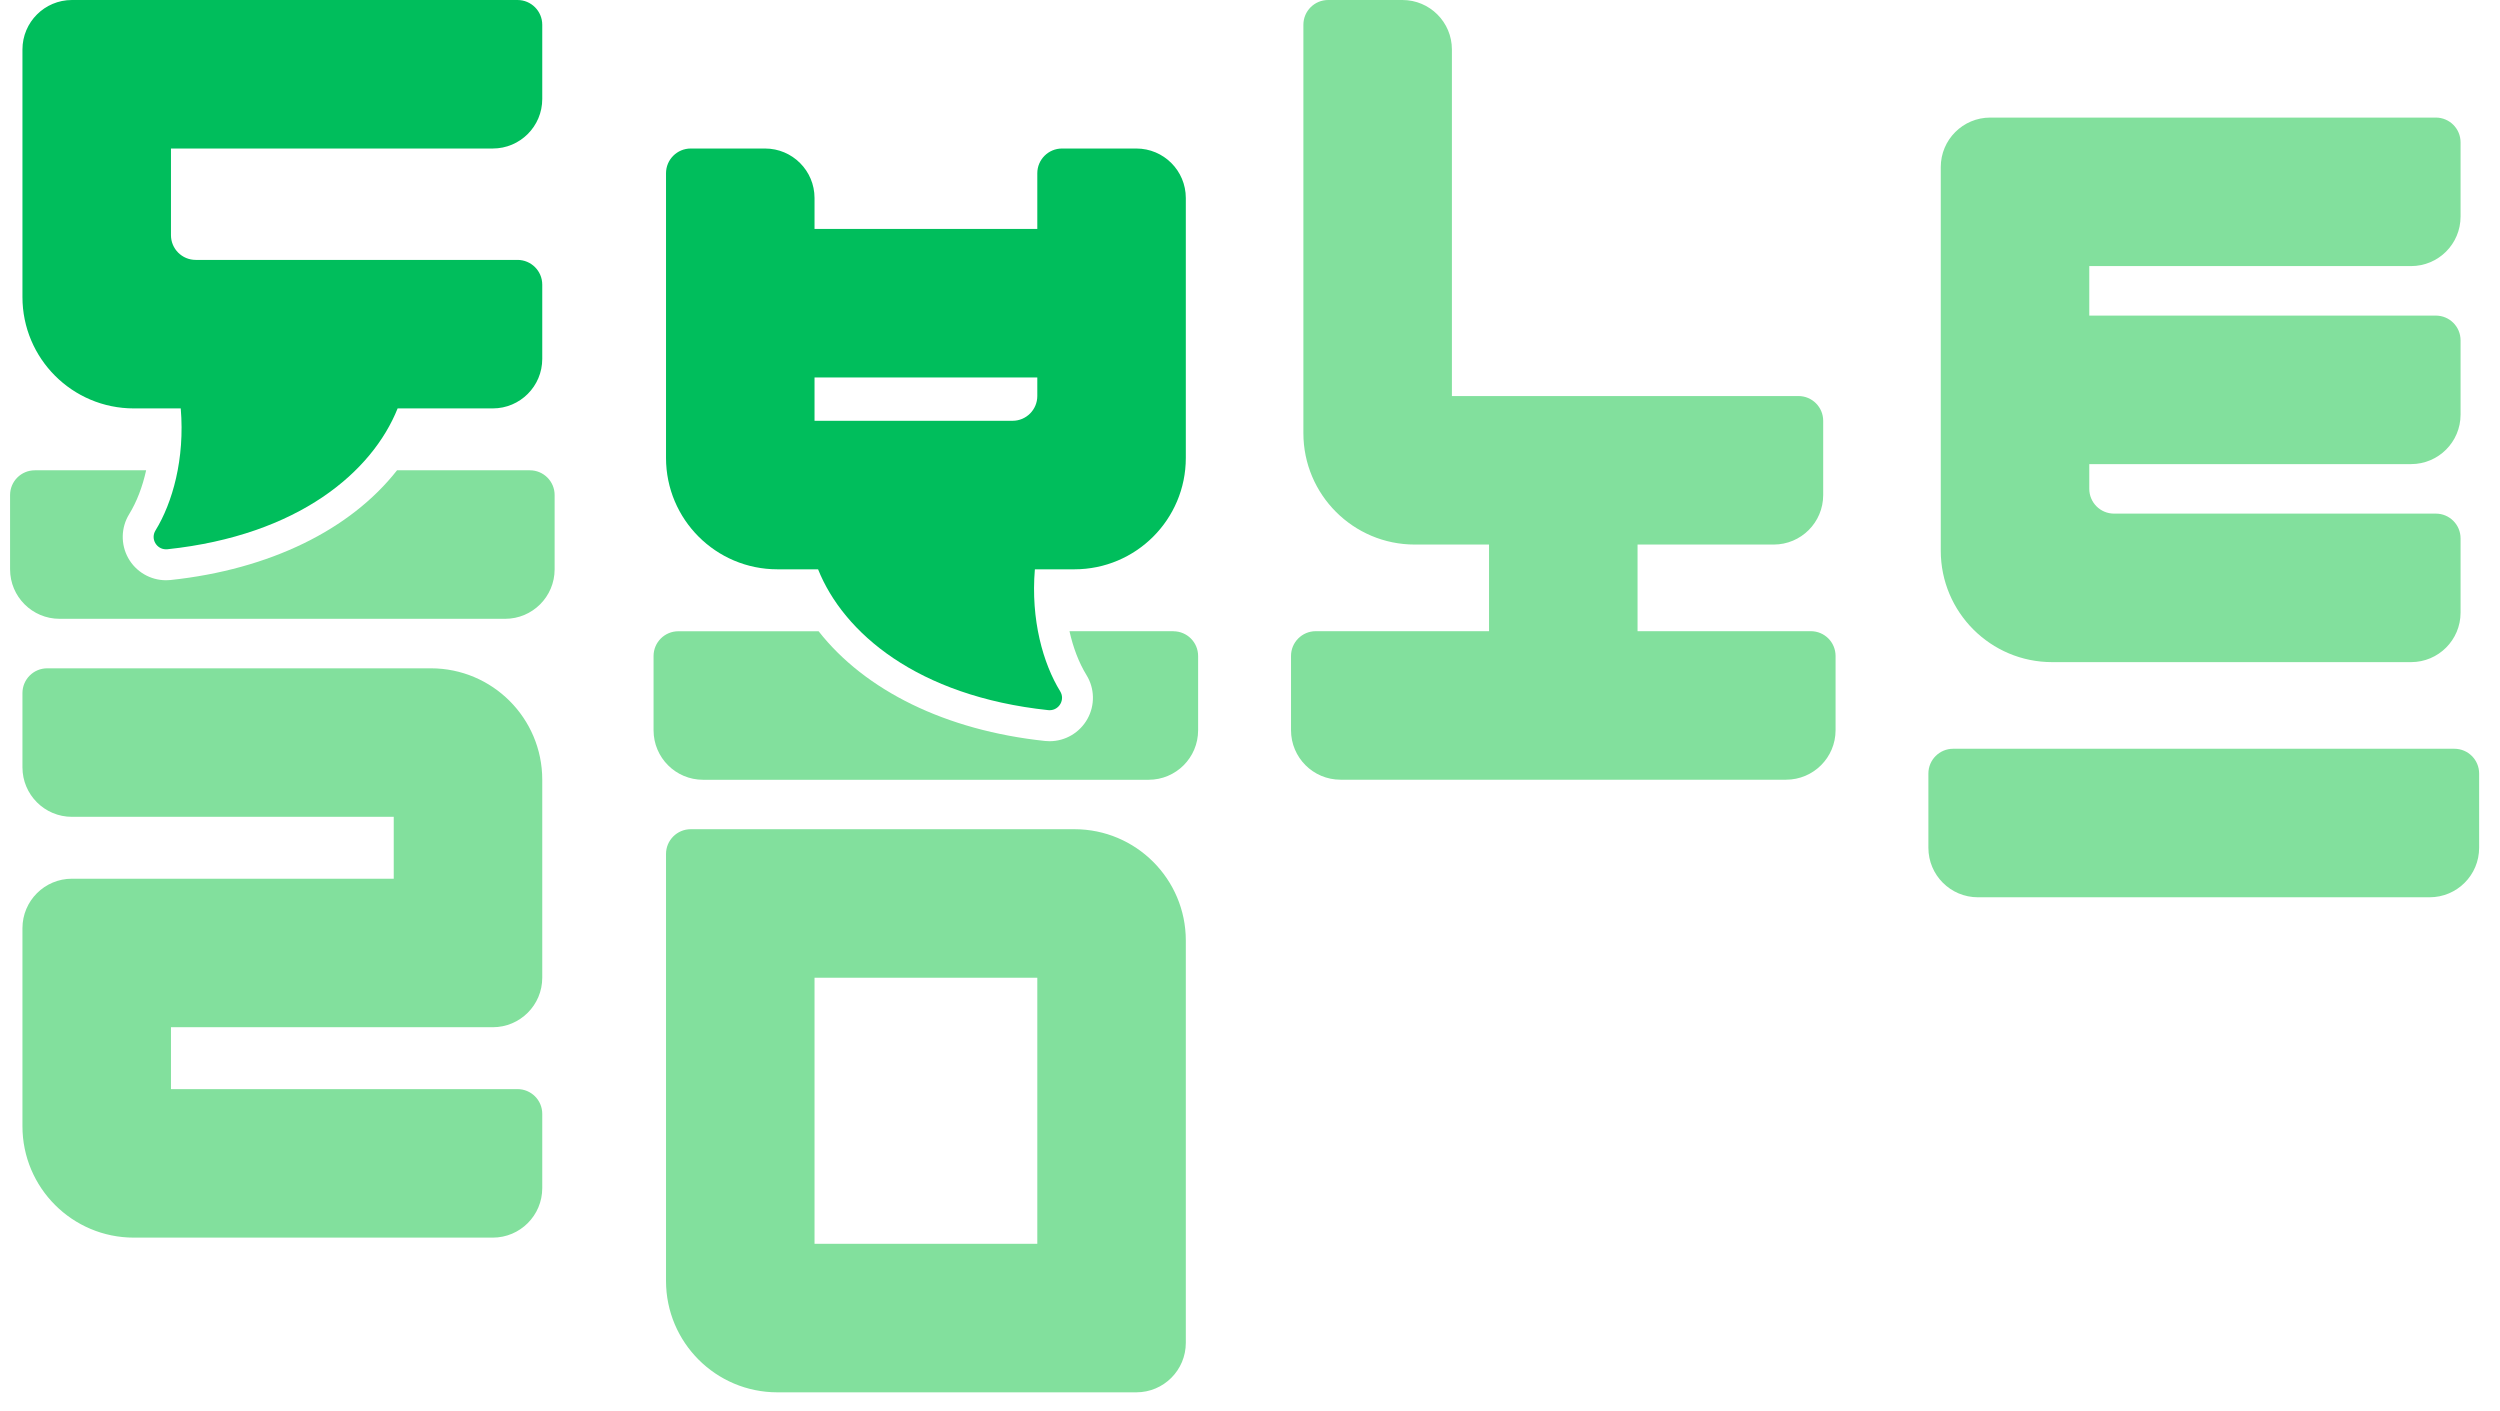
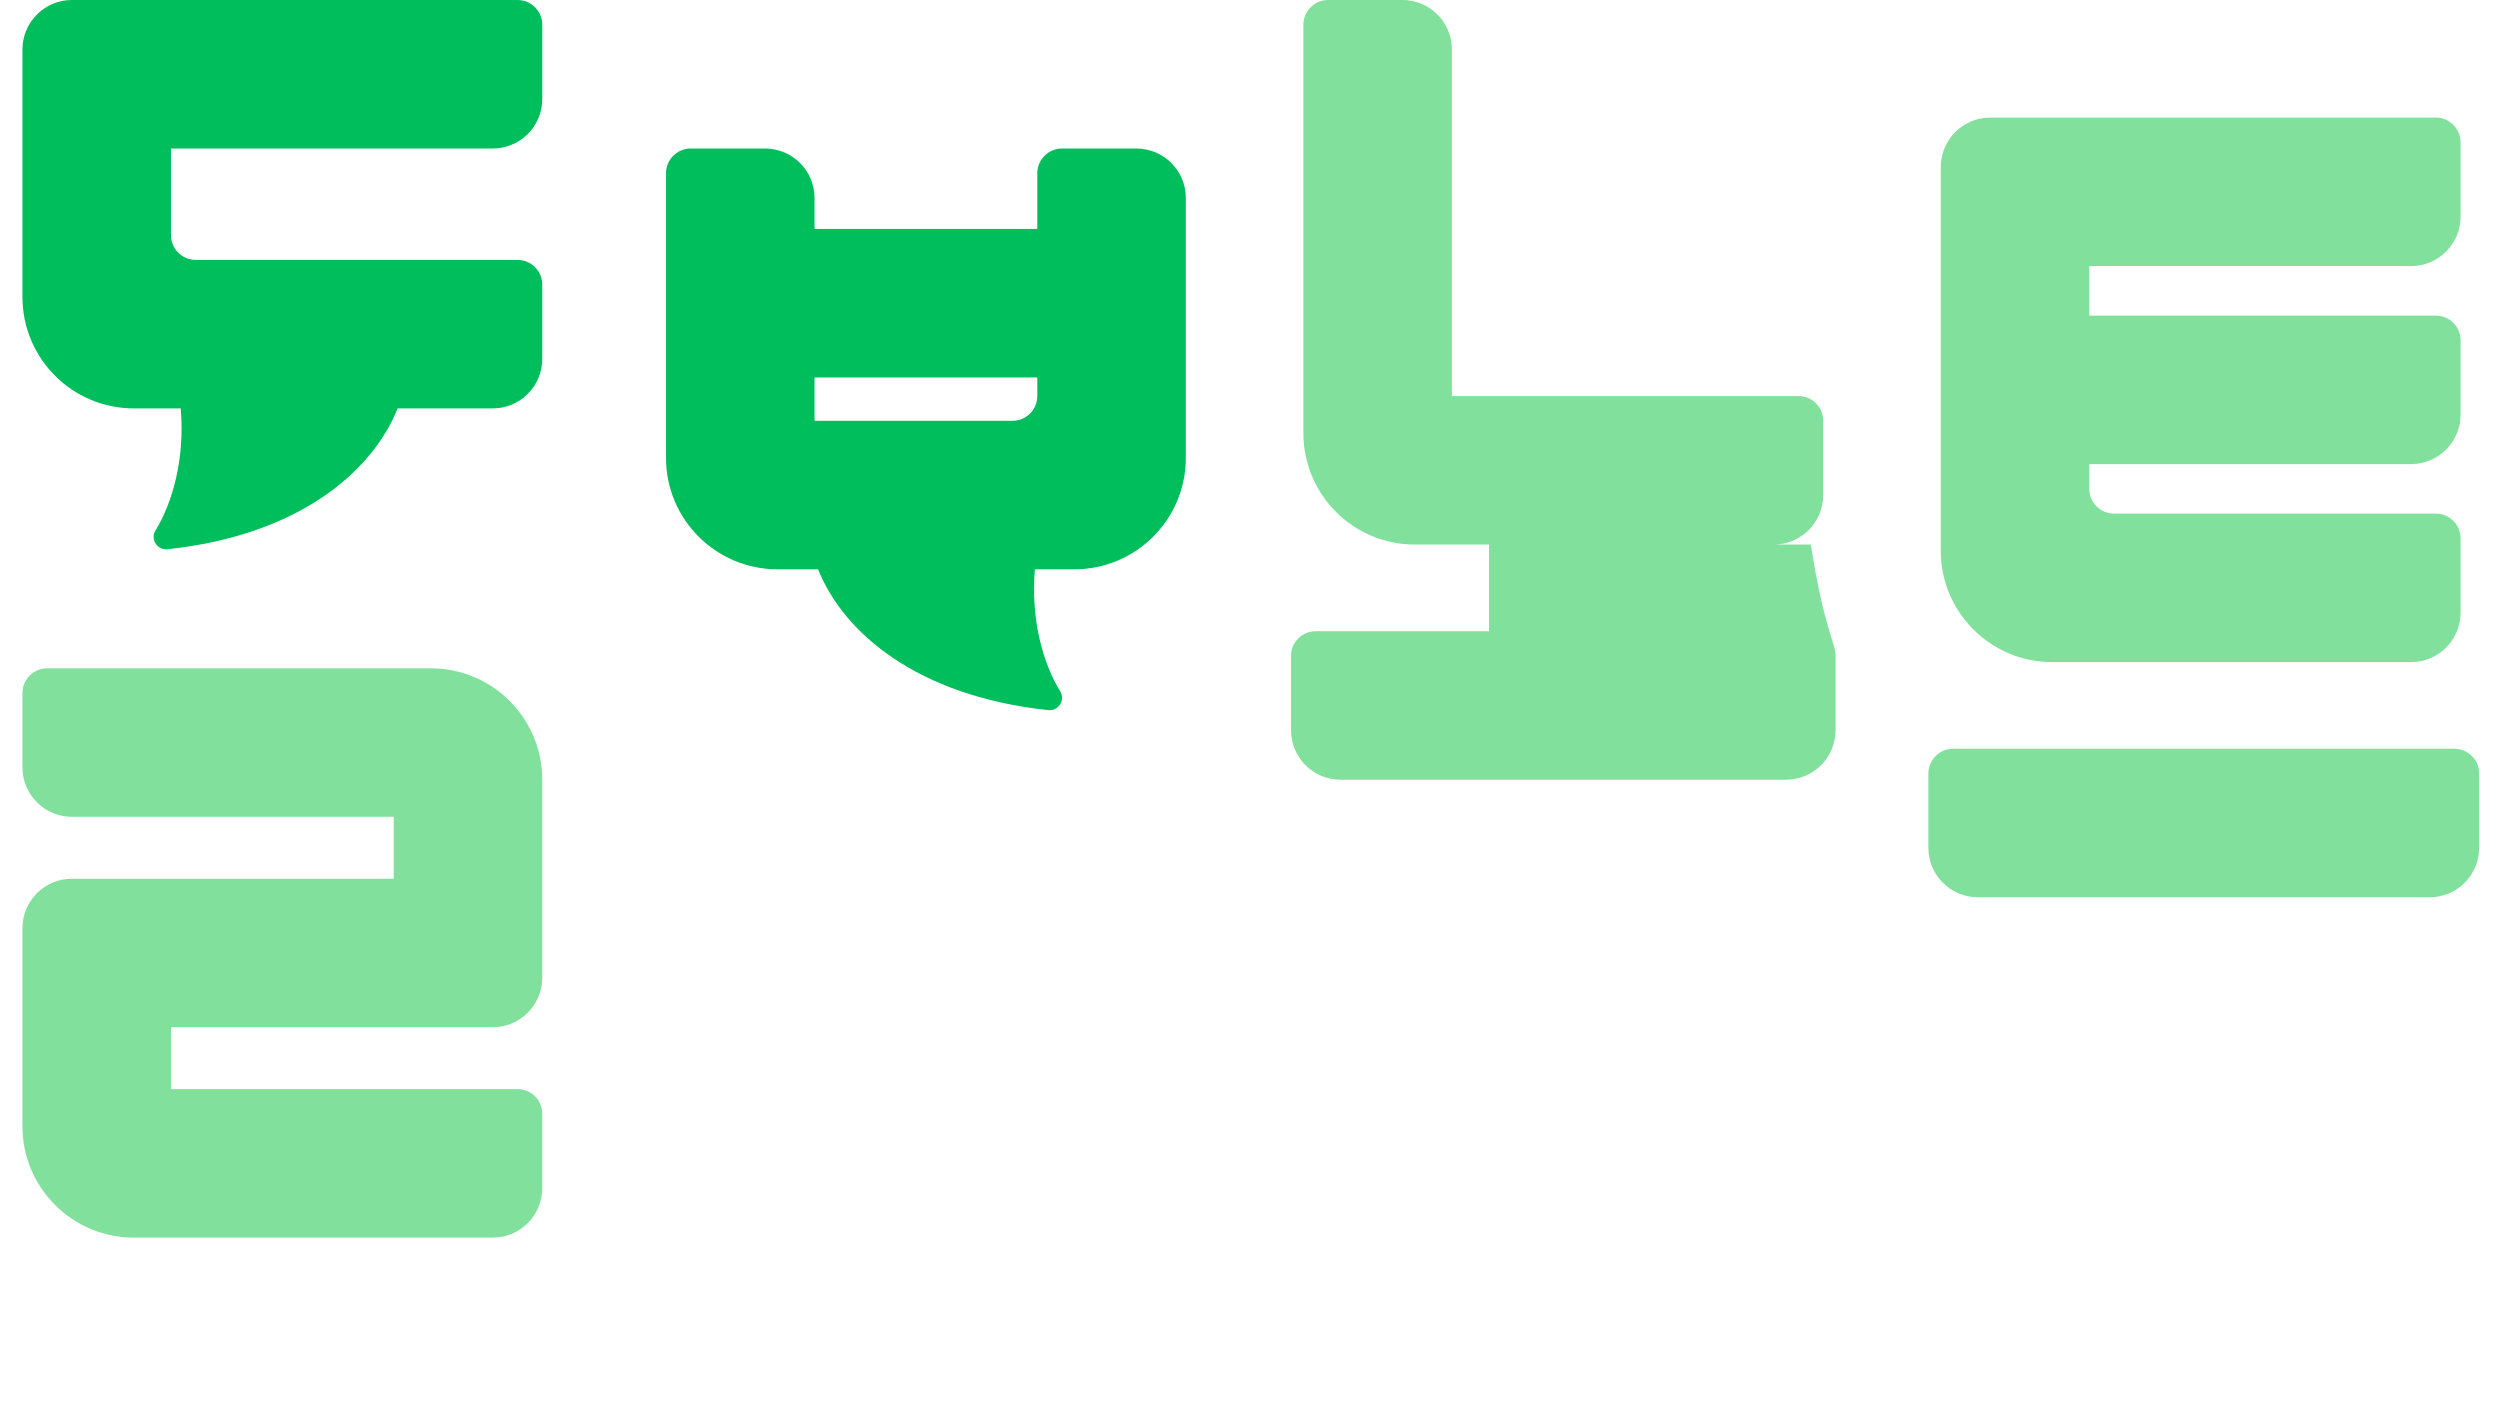
<svg xmlns="http://www.w3.org/2000/svg" width="101" height="57" viewBox="0 0 101 57" fill="none">
-   <path d="M21.407 19H16.04C14.159 21.398 10.907 23.005 6.889 23.433C6.829 23.438 6.767 23.442 6.707 23.442C6.074 23.442 5.487 23.098 5.179 22.543C4.872 21.99 4.887 21.312 5.217 20.775C5.524 20.275 5.757 19.665 5.904 19H1.407C0.854 19 0.407 19.448 0.407 20V23C0.407 24.105 1.302 25 2.407 25H20.407C21.512 25 22.407 24.105 22.407 23V20C22.407 19.448 21.959 19 21.407 19Z" fill="#82E09D" />
  <path d="M21.907 11.5C21.907 10.947 21.459 10.5 20.907 10.5H7.907C7.354 10.5 6.907 10.053 6.907 9.5V6H19.907C21.012 6 21.907 5.105 21.907 4V1C21.907 0.448 21.459 0 20.907 0H2.907C1.802 0 0.907 0.895 0.907 2V12C0.907 14.485 2.922 16.5 5.407 16.5H7.302C7.474 18.543 6.967 20.315 6.282 21.43C6.074 21.767 6.322 22.192 6.707 22.192C6.724 22.192 6.742 22.192 6.762 22.19C12.072 21.625 15.042 19.055 16.064 16.5H19.907C21.012 16.5 21.907 15.605 21.907 14.5V11.5Z" fill="#00BE5C" />
  <path d="M21.907 31.5V39.5C21.907 40.605 21.012 41.5 19.907 41.5H6.907V44H20.907C21.459 44 21.907 44.447 21.907 45V48C21.907 49.105 21.012 50 19.907 50H5.407C2.922 50 0.907 47.985 0.907 45.5V37.5C0.907 36.395 1.802 35.5 2.907 35.5H15.907V33H2.907C1.802 33 0.907 32.105 0.907 31V28C0.907 27.448 1.354 27 1.907 27H17.407C19.892 27 21.907 29.015 21.907 31.5Z" fill="#82E09D" />
-   <path d="M66.157 22V25.5H73.157C73.71 25.5 74.157 25.948 74.157 26.5V29.5C74.157 30.605 73.262 31.5 72.157 31.5H54.157C53.052 31.5 52.157 30.605 52.157 29.5V26.5C52.157 25.948 52.605 25.5 53.157 25.5H60.157V22H57.157C54.672 22 52.657 19.985 52.657 17.5V1C52.657 0.448 53.105 0 53.657 0H56.657C57.762 0 58.657 0.895 58.657 2V16H72.657C73.21 16 73.657 16.448 73.657 17V20C73.657 21.105 72.762 22 71.657 22H66.157Z" fill="#82E09D" />
+   <path d="M66.157 22H73.157C73.71 25.5 74.157 25.948 74.157 26.5V29.5C74.157 30.605 73.262 31.5 72.157 31.5H54.157C53.052 31.5 52.157 30.605 52.157 29.5V26.5C52.157 25.948 52.605 25.5 53.157 25.5H60.157V22H57.157C54.672 22 52.657 19.985 52.657 17.5V1C52.657 0.448 53.105 0 53.657 0H56.657C57.762 0 58.657 0.895 58.657 2V16H72.657C73.21 16 73.657 16.448 73.657 17V20C73.657 21.105 72.762 22 71.657 22H66.157Z" fill="#82E09D" />
  <path d="M78.907 30.25H99.157C99.71 30.25 100.157 30.698 100.157 31.25V34.25C100.157 35.355 99.262 36.25 98.157 36.25H79.907C78.802 36.25 77.907 35.355 77.907 34.25V31.25C77.907 30.698 78.355 30.25 78.907 30.25Z" fill="#82E09D" />
  <path d="M84.407 10.75V12.75H98.407C98.96 12.75 99.407 13.197 99.407 13.75V16.75C99.407 17.855 98.512 18.75 97.407 18.75H84.407V19.75C84.407 20.302 84.855 20.75 85.407 20.75H98.407C98.96 20.75 99.407 21.198 99.407 21.75V24.75C99.407 25.855 98.512 26.75 97.407 26.75H82.907C80.422 26.75 78.407 24.735 78.407 22.25V6.75C78.407 5.645 79.302 4.75 80.407 4.75H98.407C98.96 4.75 99.407 5.197 99.407 5.75V8.75C99.407 9.855 98.512 10.75 97.407 10.75H84.407Z" fill="#82E09D" />
-   <path d="M26.907 34.5V51.75C26.907 54.235 28.922 56.25 31.407 56.25H45.907C47.012 56.25 47.907 55.355 47.907 54.25V38C47.907 35.515 45.892 33.5 43.407 33.5H27.907C27.355 33.5 26.907 33.947 26.907 34.5ZM41.907 50.25H32.907V39.5H41.907V50.25Z" fill="#82E09D" />
-   <path d="M47.407 25.5H43.207C43.355 26.165 43.587 26.773 43.895 27.275C44.227 27.812 44.242 28.492 43.932 29.045C43.622 29.6 43.037 29.945 42.404 29.945C42.344 29.945 42.282 29.942 42.217 29.935C38.205 29.508 34.95 27.898 33.072 25.503H27.404C26.852 25.503 26.404 25.95 26.404 26.503V29.503C26.404 30.608 27.299 31.503 28.404 31.503H46.404C47.51 31.503 48.404 30.608 48.404 29.503V26.503C48.404 25.95 47.957 25.503 47.404 25.503L47.407 25.5Z" fill="#82E09D" />
  <path d="M47.907 8C47.907 6.895 47.012 6 45.907 6H42.907C42.355 6 41.907 6.447 41.907 7V9.25H32.907V8C32.907 6.895 32.012 6 30.907 6H27.907C27.355 6 26.907 6.447 26.907 7V18.5C26.907 20.985 28.922 23 31.407 23H33.05C34.072 25.555 37.042 28.125 42.352 28.69C42.37 28.69 42.389 28.692 42.407 28.692C42.789 28.692 43.039 28.267 42.832 27.93C42.145 26.815 41.637 25.043 41.809 23H43.407C45.892 23 47.907 20.985 47.907 18.5V8ZM41.907 16C41.907 16.552 41.459 17 40.907 17H32.907V15.25H41.907V16Z" fill="#00BE5C" />
</svg>